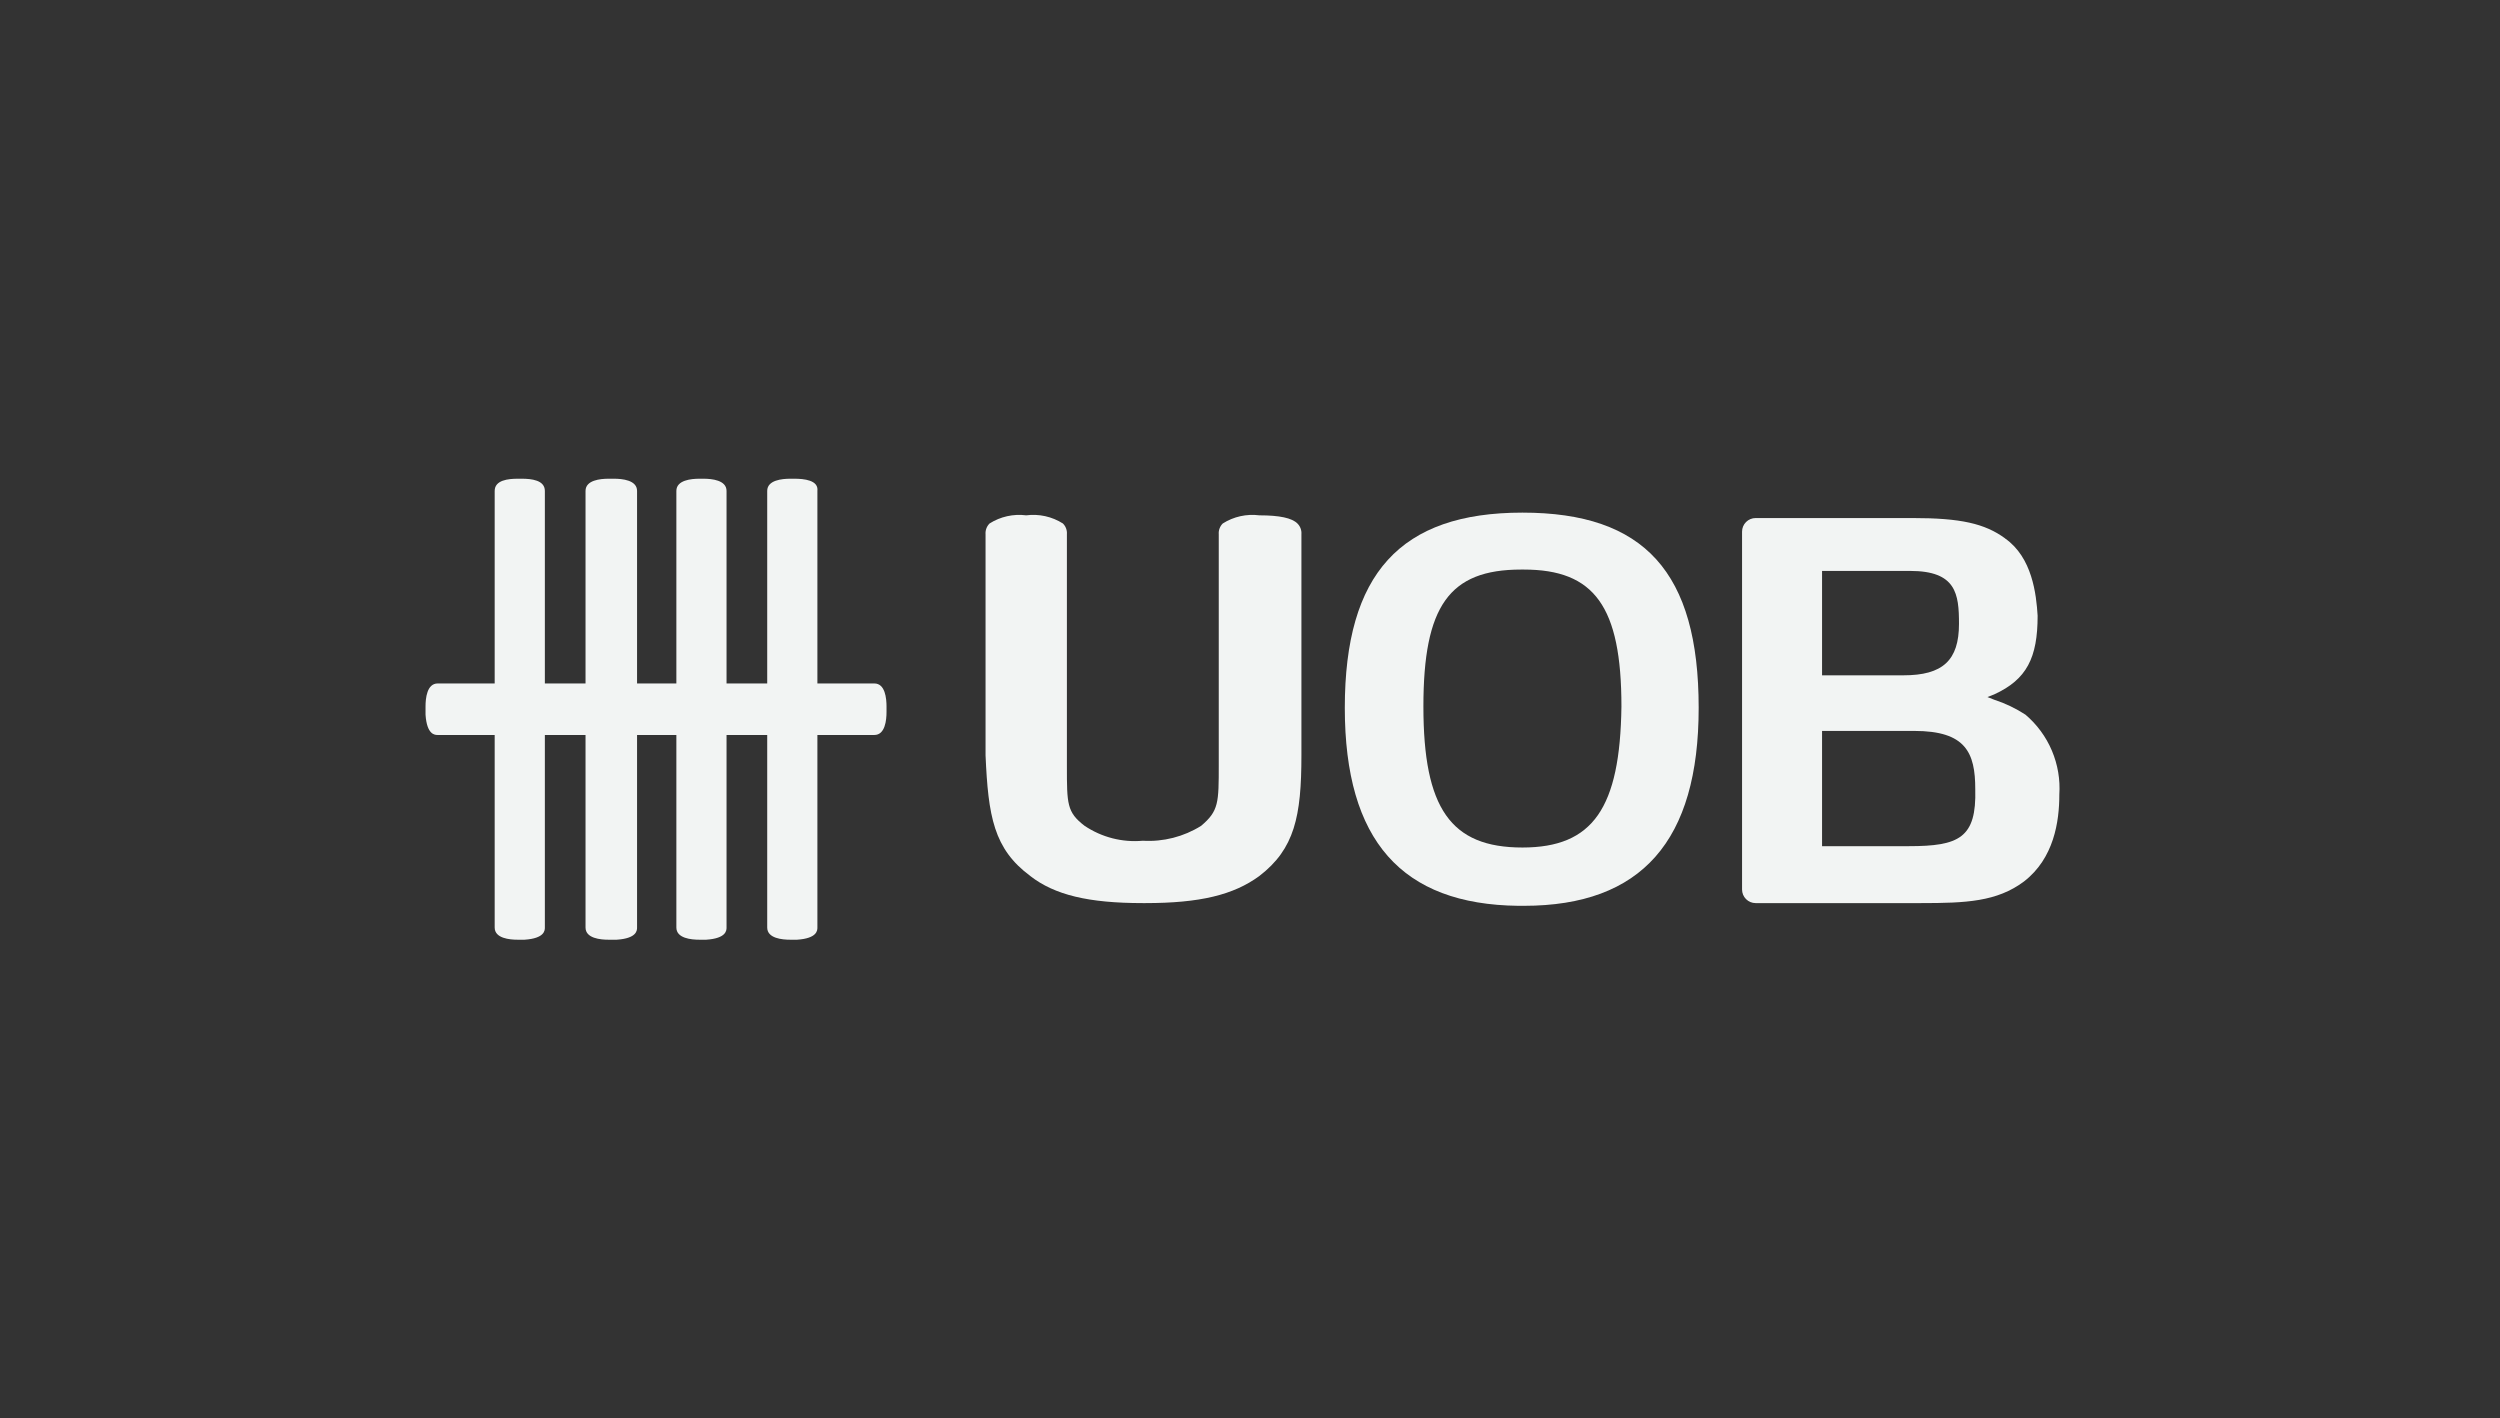
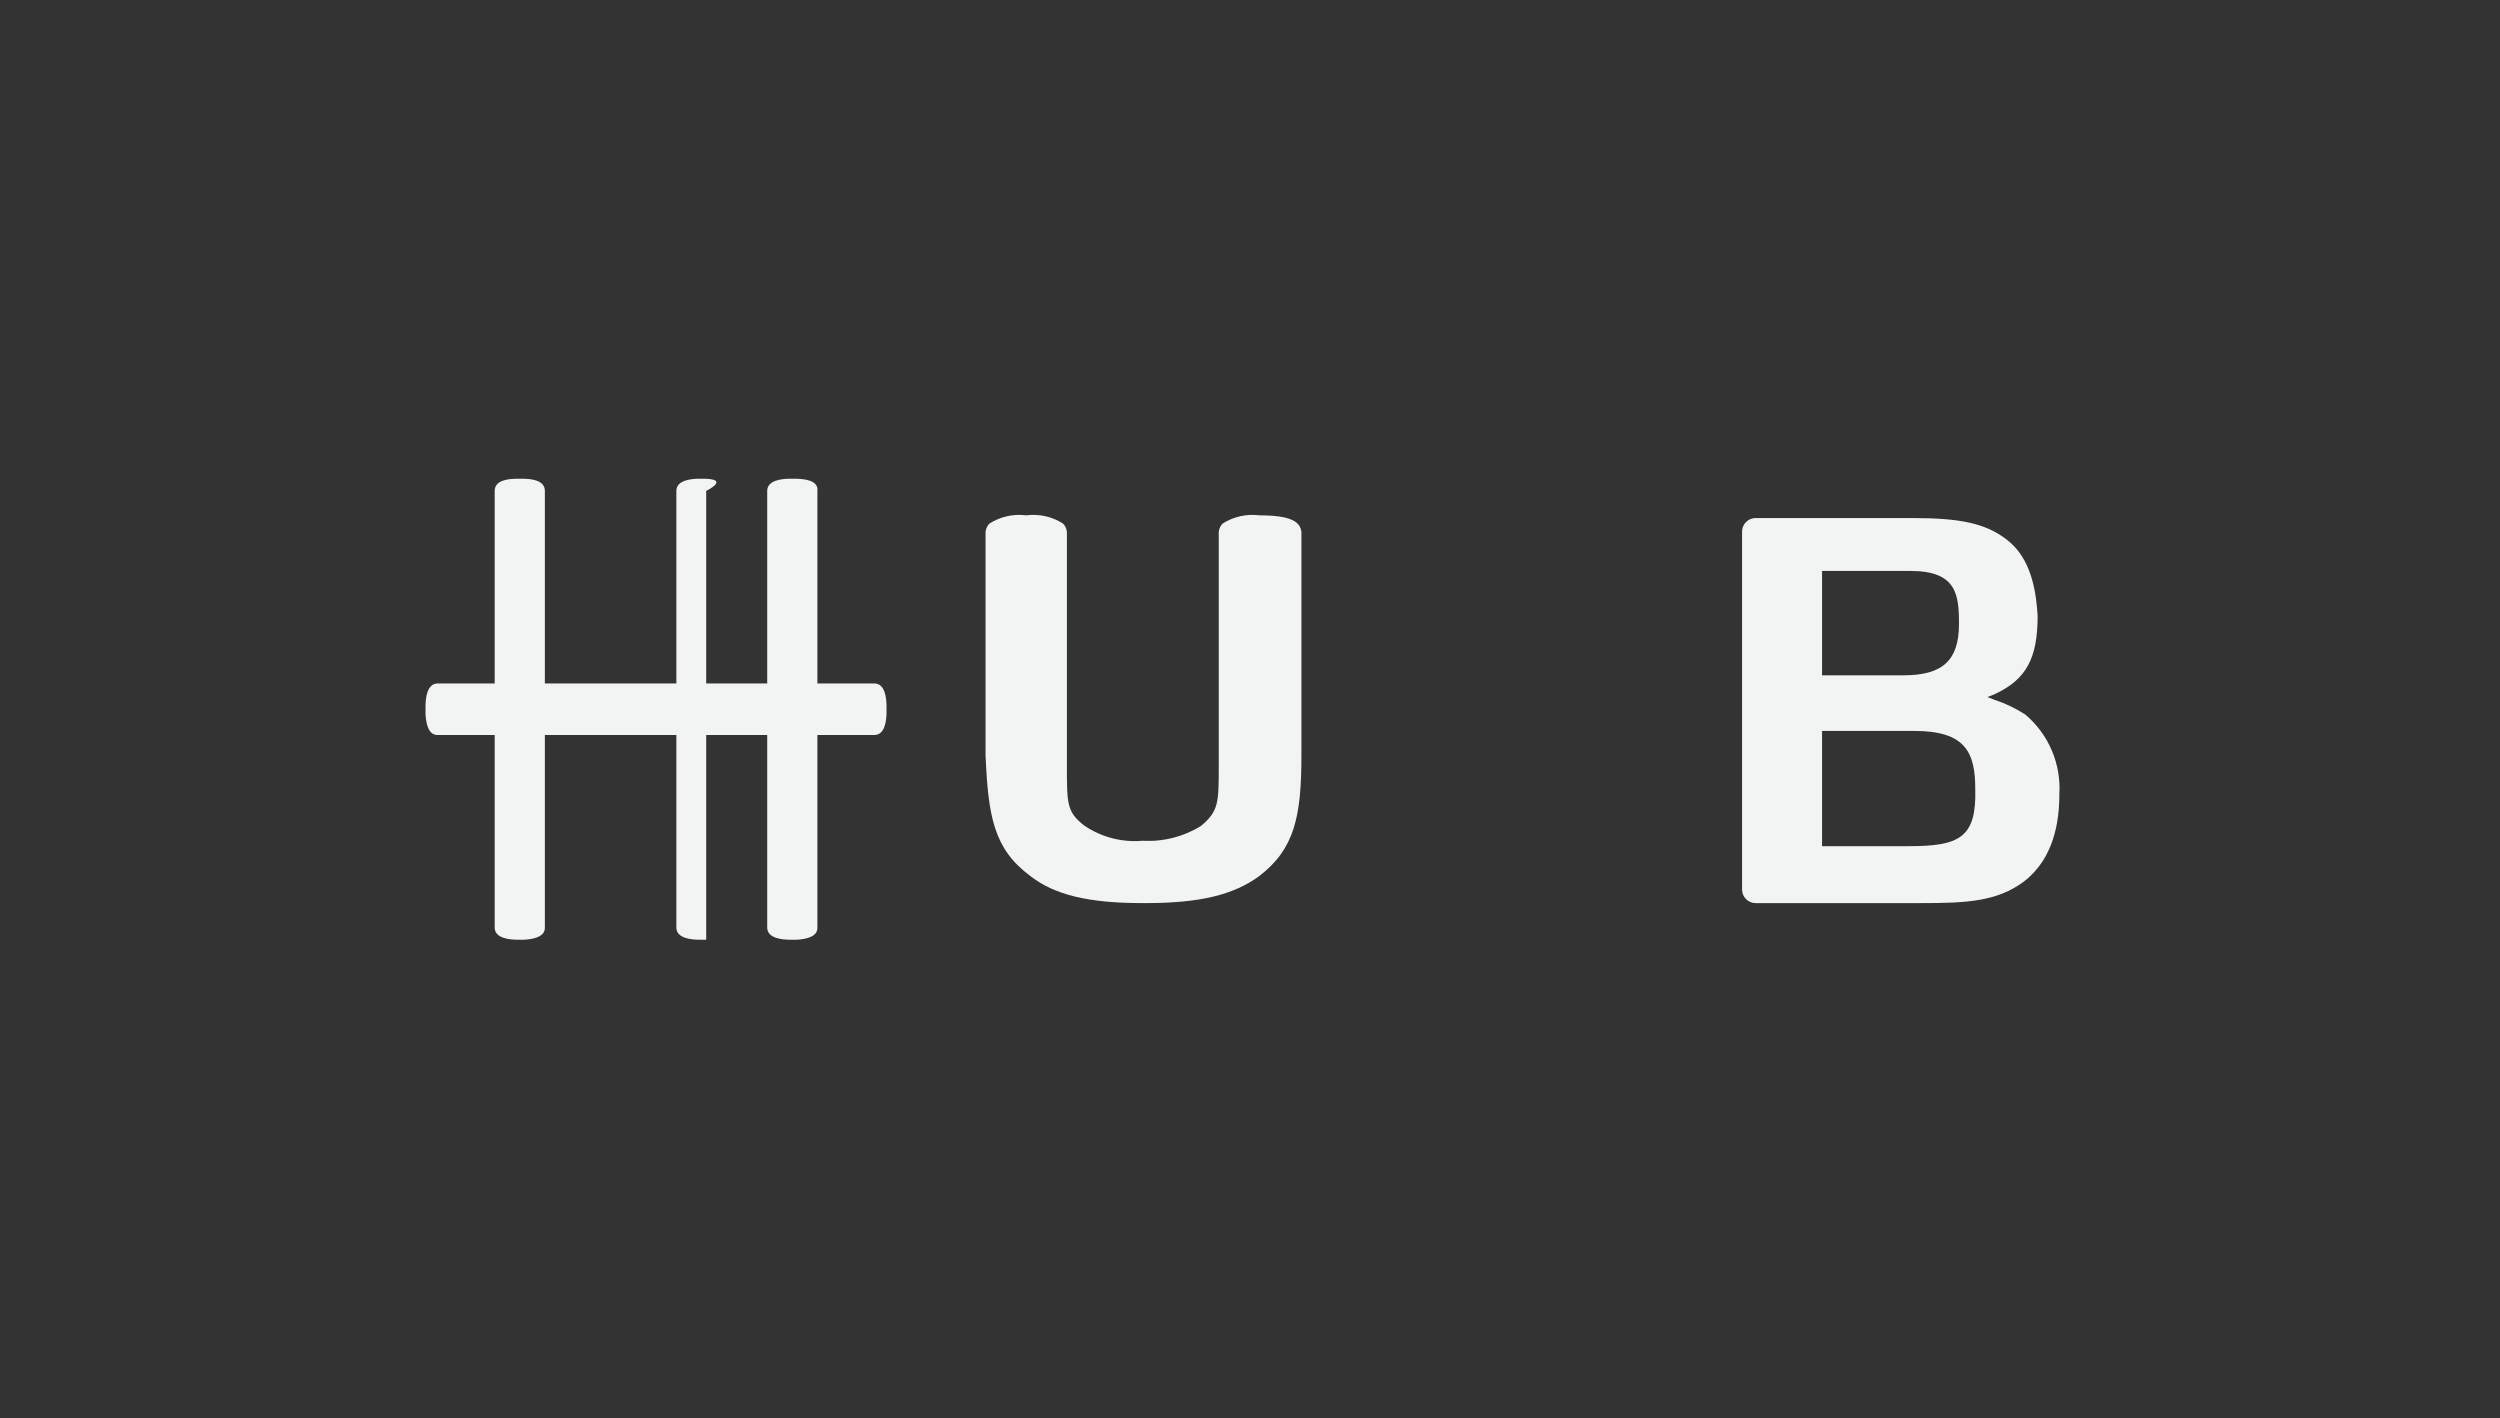
<svg xmlns="http://www.w3.org/2000/svg" width="141" height="80" viewBox="0 0 141 80" fill="none">
  <rect x="0" y="0" width="141" height="80" fill="#333333" stroke="none" />
  <g clip-path="url(#clip0_702_5968)">
    <path d="M43.271 52.312C43.271 52.924 44.112 53 44.571 53H44.953C46.101 52.925 46.101 52.465 46.101 52.312V27.688C46.176 27.076 45.335 27 44.8 27H44.574C44.112 27 43.271 27.076 43.271 27.688V52.312Z" fill="#F2F4F3" />
    <path d="M27.9 52.312C27.9 52.924 28.742 53 29.201 53H29.583C30.73 52.925 30.73 52.465 30.73 52.312V27.688C30.73 27.076 29.965 27 29.43 27H29.203C28.665 27 27.9 27.076 27.9 27.688V52.312Z" fill="#F2F4F3" />
-     <path d="M33.024 52.312C33.024 52.924 33.865 53 34.324 53H34.783C35.93 52.925 35.93 52.465 35.93 52.312V27.688C35.93 27.076 35.088 27 34.63 27H34.324C33.865 27 33.024 27.076 33.024 27.688V52.312Z" fill="#F2F4F3" />
-     <path d="M38.147 52.312C38.147 52.924 38.989 53 39.447 53H39.83C40.977 52.925 40.977 52.465 40.977 52.312V27.688C40.977 27.076 40.136 27 39.677 27H39.45C38.989 27 38.147 27.076 38.147 27.688V52.312Z" fill="#F2F4F3" />
+     <path d="M38.147 52.312C38.147 52.924 38.989 53 39.447 53H39.83V27.688C40.977 27.076 40.136 27 39.677 27H39.45C38.989 27 38.147 27.076 38.147 27.688V52.312Z" fill="#F2F4F3" />
    <path d="M24.688 38.547C24.076 38.547 24 39.389 24 39.847V40.306C24.076 41.453 24.535 41.453 24.688 41.453H49.312C49.924 41.453 50 40.612 50 40.153V39.847C50 39.389 49.925 38.547 49.312 38.547H24.688Z" fill="#F2F4F3" />
-     <path d="M85.864 47.8C81.812 47.8 80.28 45.581 80.28 39.847C80.28 34.187 81.733 32.123 85.789 32.123H85.94C89.916 32.123 91.449 34.188 91.449 39.847C91.373 45.582 89.843 47.8 85.864 47.8ZM85.864 28.912C78.982 28.912 75.847 32.353 75.847 39.923C75.847 47.417 79.059 51.011 85.635 51.088H85.941C92.594 51.088 95.805 47.417 95.805 39.923C95.805 32.276 92.747 28.912 85.864 28.912Z" fill="#F2F4F3" />
    <path d="M58.106 49.406C59.483 50.476 61.394 50.935 64.453 50.935H64.604C67.662 50.935 69.574 50.476 71.027 49.406C73.015 47.877 73.4 46.045 73.4 42.6V30.136C73.409 30.023 73.394 29.91 73.355 29.805C73.316 29.699 73.254 29.603 73.174 29.524C72.864 29.216 72.176 29.065 71.029 29.065C70.308 28.973 69.578 29.135 68.964 29.524C68.884 29.603 68.822 29.699 68.783 29.805C68.744 29.91 68.728 30.023 68.738 30.136V43.136C68.738 45.277 68.738 45.736 67.744 46.577C66.762 47.192 65.612 47.486 64.456 47.418C63.295 47.523 62.134 47.224 61.167 46.573C60.173 45.809 60.173 45.35 60.173 43.209V30.136C60.182 30.023 60.167 29.91 60.128 29.805C60.089 29.699 60.027 29.603 59.947 29.524C59.331 29.134 58.599 28.971 57.877 29.065C57.156 28.973 56.426 29.135 55.812 29.524C55.732 29.603 55.67 29.699 55.631 29.805C55.592 29.91 55.576 30.023 55.585 30.136V42.6C55.736 46.041 56.044 47.877 58.109 49.406" fill="#F2F4F3" />
    <path d="M107.658 47.724H102.764V41.224H107.963C110.87 41.224 111.405 42.447 111.405 44.512C111.48 47.265 110.487 47.724 107.658 47.724ZM102.764 32.2H107.734C110.334 32.2 110.487 33.501 110.487 35.183C110.487 37.248 109.569 38.088 107.352 38.088H102.764V32.2ZM113.088 30.365C111.941 29.524 110.564 29.218 107.888 29.218H99.017C98.814 29.218 98.62 29.299 98.477 29.442C98.333 29.586 98.253 29.78 98.252 29.982V50.171C98.253 50.373 98.333 50.568 98.477 50.711C98.62 50.854 98.814 50.935 99.017 50.935H108.346C110.87 50.935 112.628 50.86 114.157 49.712C115.839 48.412 116.146 46.347 116.146 44.818C116.202 43.969 116.058 43.118 115.726 42.335C115.394 41.551 114.883 40.857 114.234 40.306C113.687 39.95 113.096 39.667 112.475 39.465L112.092 39.314L112.475 39.163C114.31 38.322 114.922 37.098 114.922 34.728C114.847 33.505 114.617 31.44 113.087 30.369" fill="#F2F4F3" />
  </g>
  <defs>
    <clipPath id="clip0_702_5968">
      <rect width="92.157" height="26" fill="white" transform="translate(24 27)" />
    </clipPath>
  </defs>
</svg>